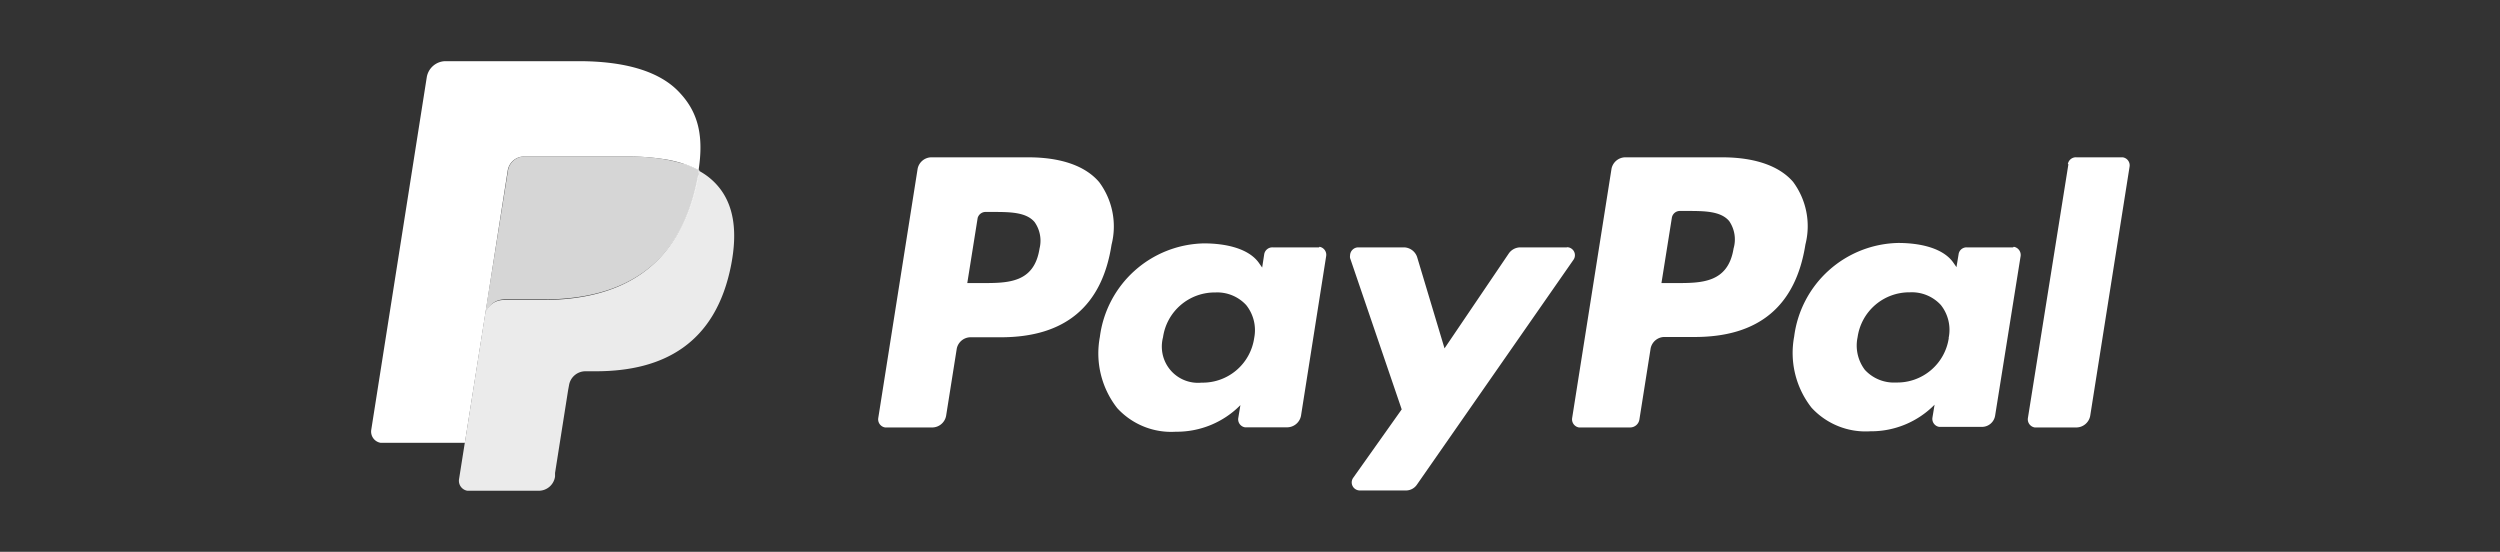
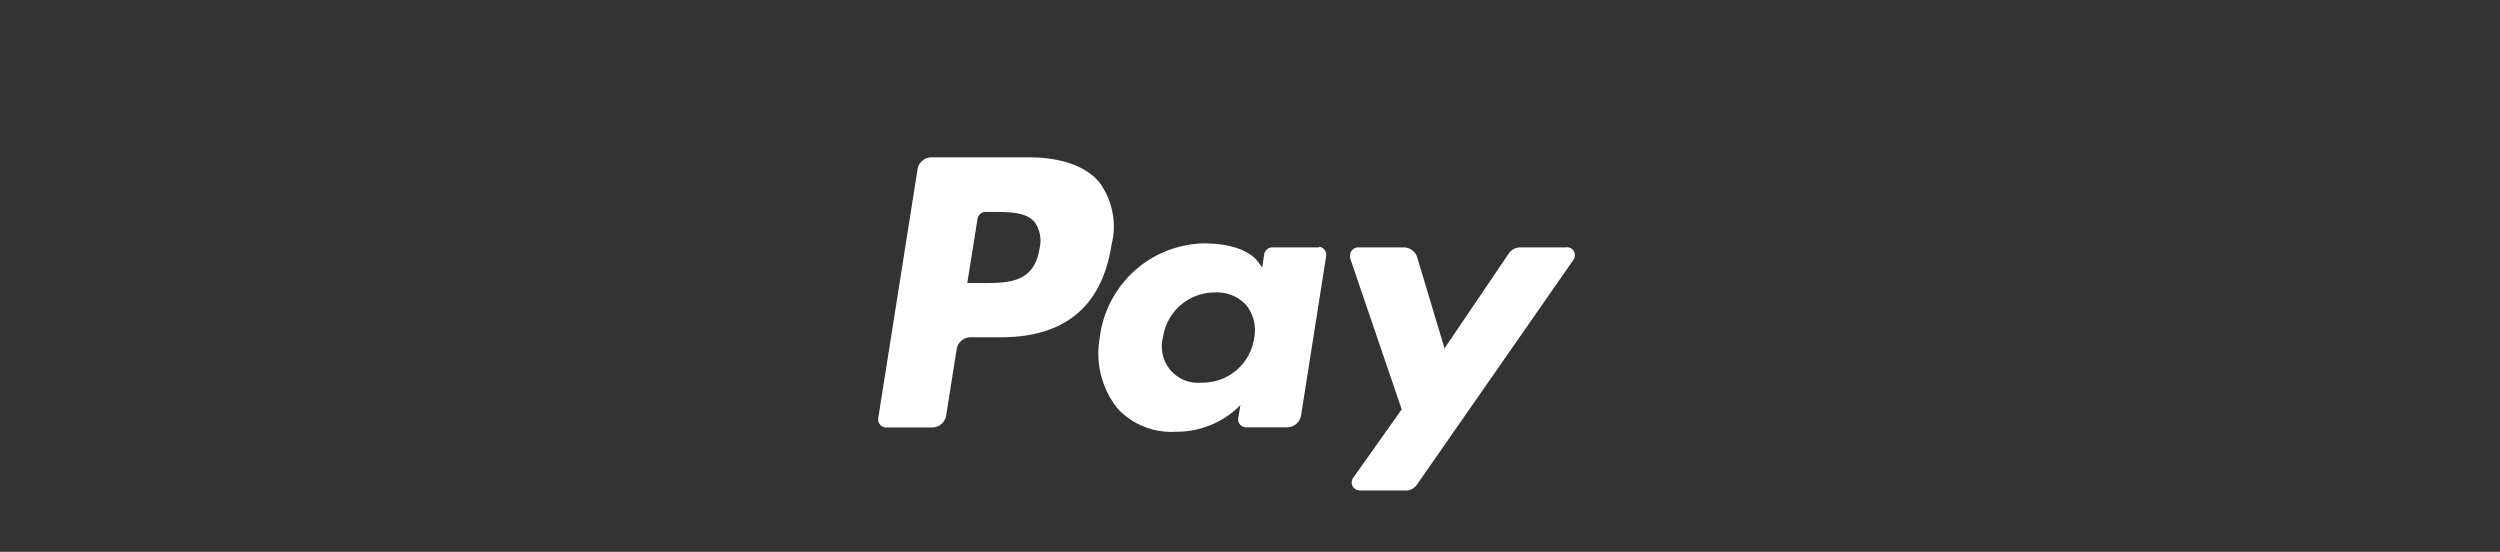
<svg xmlns="http://www.w3.org/2000/svg" id="Ebene_1" data-name="Ebene 1" viewBox="0 0 175.75 38.79">
  <rect x="0" y="0" width="175.75" height="38.79" fill="#333333" stroke="none" />
  <defs>
    <style>.cls-1,.cls-2,.cls-3{fill:#fff;}.cls-2{opacity:0.9;}.cls-2,.cls-3{isolation:isolate;}.cls-3{opacity:0.8;}</style>
  </defs>
  <path class="cls-1" d="M72.29,11.06H65.45a1,1,0,0,0-.94.8L61.74,29.4a.58.58,0,0,0,.48.65h3.35a1,1,0,0,0,.94-.81l.75-4.73a1,1,0,0,1,.94-.8h2.16c4.51,0,7.11-2.18,7.78-6.5a5.22,5.22,0,0,0-.87-4.41C76.3,11.66,74.58,11.06,72.29,11.06Zm.79,6.41C72.7,19.9,70.87,19.9,69,19.9H68l.73-4.58a.58.58,0,0,1,.53-.42h.47c1.24,0,2.4,0,3,.71A2.27,2.27,0,0,1,73.08,17.47Zm19.65-.08H89.46a.58.58,0,0,0-.59.51l-.14.91-.23-.33c-.71-1-2.29-1.37-3.87-1.37a7.53,7.53,0,0,0-7.31,6.58,6.24,6.24,0,0,0,1.22,5,5.14,5.14,0,0,0,4.12,1.66,6.28,6.28,0,0,0,4.54-1.87l-.15.91a.57.57,0,0,0,.47.65h3a1,1,0,0,0,.94-.81L93.23,18a.57.57,0,0,0-.47-.65Zm-4.56,6.37a3.66,3.66,0,0,1-3.7,3.14,2.54,2.54,0,0,1-2.78-2.27,2.59,2.59,0,0,1,.07-.92,3.67,3.67,0,0,1,3.67-3.15,2.77,2.77,0,0,1,2.18.89A2.83,2.83,0,0,1,88.17,23.76Zm22-6.37h-3.3a1,1,0,0,0-.79.41l-4.53,6.69-1.93-6.43a1,1,0,0,0-.91-.67H95.49a.58.58,0,0,0-.58.56.63.63,0,0,0,0,.19l3.63,10.64-3.41,4.81a.56.56,0,0,0,.13.78h0a.57.57,0,0,0,.33.11h3.24a.93.93,0,0,0,.78-.41l11-15.8a.56.56,0,0,0-.12-.78.54.54,0,0,0-.35-.11Z" />
-   <path class="cls-1" d="M121.07,11.06h-6.84a1,1,0,0,0-.94.8L110.52,29.4a.58.58,0,0,0,.48.65h3.6a.66.66,0,0,0,.65-.56l.79-5a1,1,0,0,1,.94-.8h2.16c4.51,0,7.1-2.18,7.78-6.5a5.22,5.22,0,0,0-.87-4.41C125.08,11.66,123.36,11.06,121.07,11.06Zm.8,6.41c-.39,2.43-2.26,2.43-4.07,2.43h-1l.73-4.58a.57.57,0,0,1,.56-.49h.47c1.24,0,2.4,0,3,.71A2.28,2.28,0,0,1,121.87,17.47Zm19.65-.08h-3.27a.56.56,0,0,0-.56.48l-.15.91-.23-.33c-.71-1-2.29-1.37-3.87-1.37a7.53,7.53,0,0,0-7.31,6.58,6.24,6.24,0,0,0,1.22,5,5.16,5.16,0,0,0,4.13,1.66A6.26,6.26,0,0,0,136,28.45l-.15.91a.57.57,0,0,0,.48.65h3a.94.94,0,0,0,.93-.81L142.05,18a.58.58,0,0,0-.48-.65ZM137,23.76a3.66,3.66,0,0,1-3.7,3.13,2.77,2.77,0,0,1-2.2-.89,2.83,2.83,0,0,1-.51-2.3,3.67,3.67,0,0,1,3.67-3.15,2.77,2.77,0,0,1,2.18.89,2.81,2.81,0,0,1,.55,2.32Zm8.41-12.22L142.56,29.4a.58.58,0,0,0,.48.65H146a1,1,0,0,0,.94-.81l2.77-17.53a.57.57,0,0,0-.48-.65h-3.25A.57.57,0,0,0,145.37,11.54Z" />
-   <path class="cls-2" d="M49.12,12a3.7,3.7,0,0,1-.09.55c-1.24,6.35-5.47,8.54-10.88,8.54H35.4a1.33,1.33,0,0,0-1.32,1.14l-1.41,8.93-.4,2.53a.71.71,0,0,0,.59.81h5a1.16,1.16,0,0,0,1.16-1v-.25l.92-5.83.06-.32a1.17,1.17,0,0,1,1.16-1h.73c4.72,0,8.43-1.92,9.51-7.48.45-2.32.22-4.26-1-5.62A4.61,4.61,0,0,0,49.12,12Z" />
-   <path class="cls-3" d="M47.87,11.46a11.62,11.62,0,0,0-1.2-.27A15.11,15.11,0,0,0,44.24,11H36.87a1.17,1.17,0,0,0-1.16,1L34.13,21.9v.28a1.33,1.33,0,0,1,1.32-1.13H38.2c5.41,0,9.64-2.19,10.88-8.54a4.85,4.85,0,0,1,.09-.55,5.91,5.91,0,0,0-1-.43Z" />
-   <path class="cls-1" d="M35.69,12a1.17,1.17,0,0,1,1.16-1H44.2a16.36,16.36,0,0,1,2.43.18,8.38,8.38,0,0,1,1.48.35,6.85,6.85,0,0,1,1,.43c.36-2.35,0-4-1.28-5.39C46.43,5,43.91,4.3,40.68,4.3H31.32A1.35,1.35,0,0,0,30,5.44l-3.9,24.77a.8.8,0,0,0,.66.92h5.92l1.46-9.23Z" />
</svg>